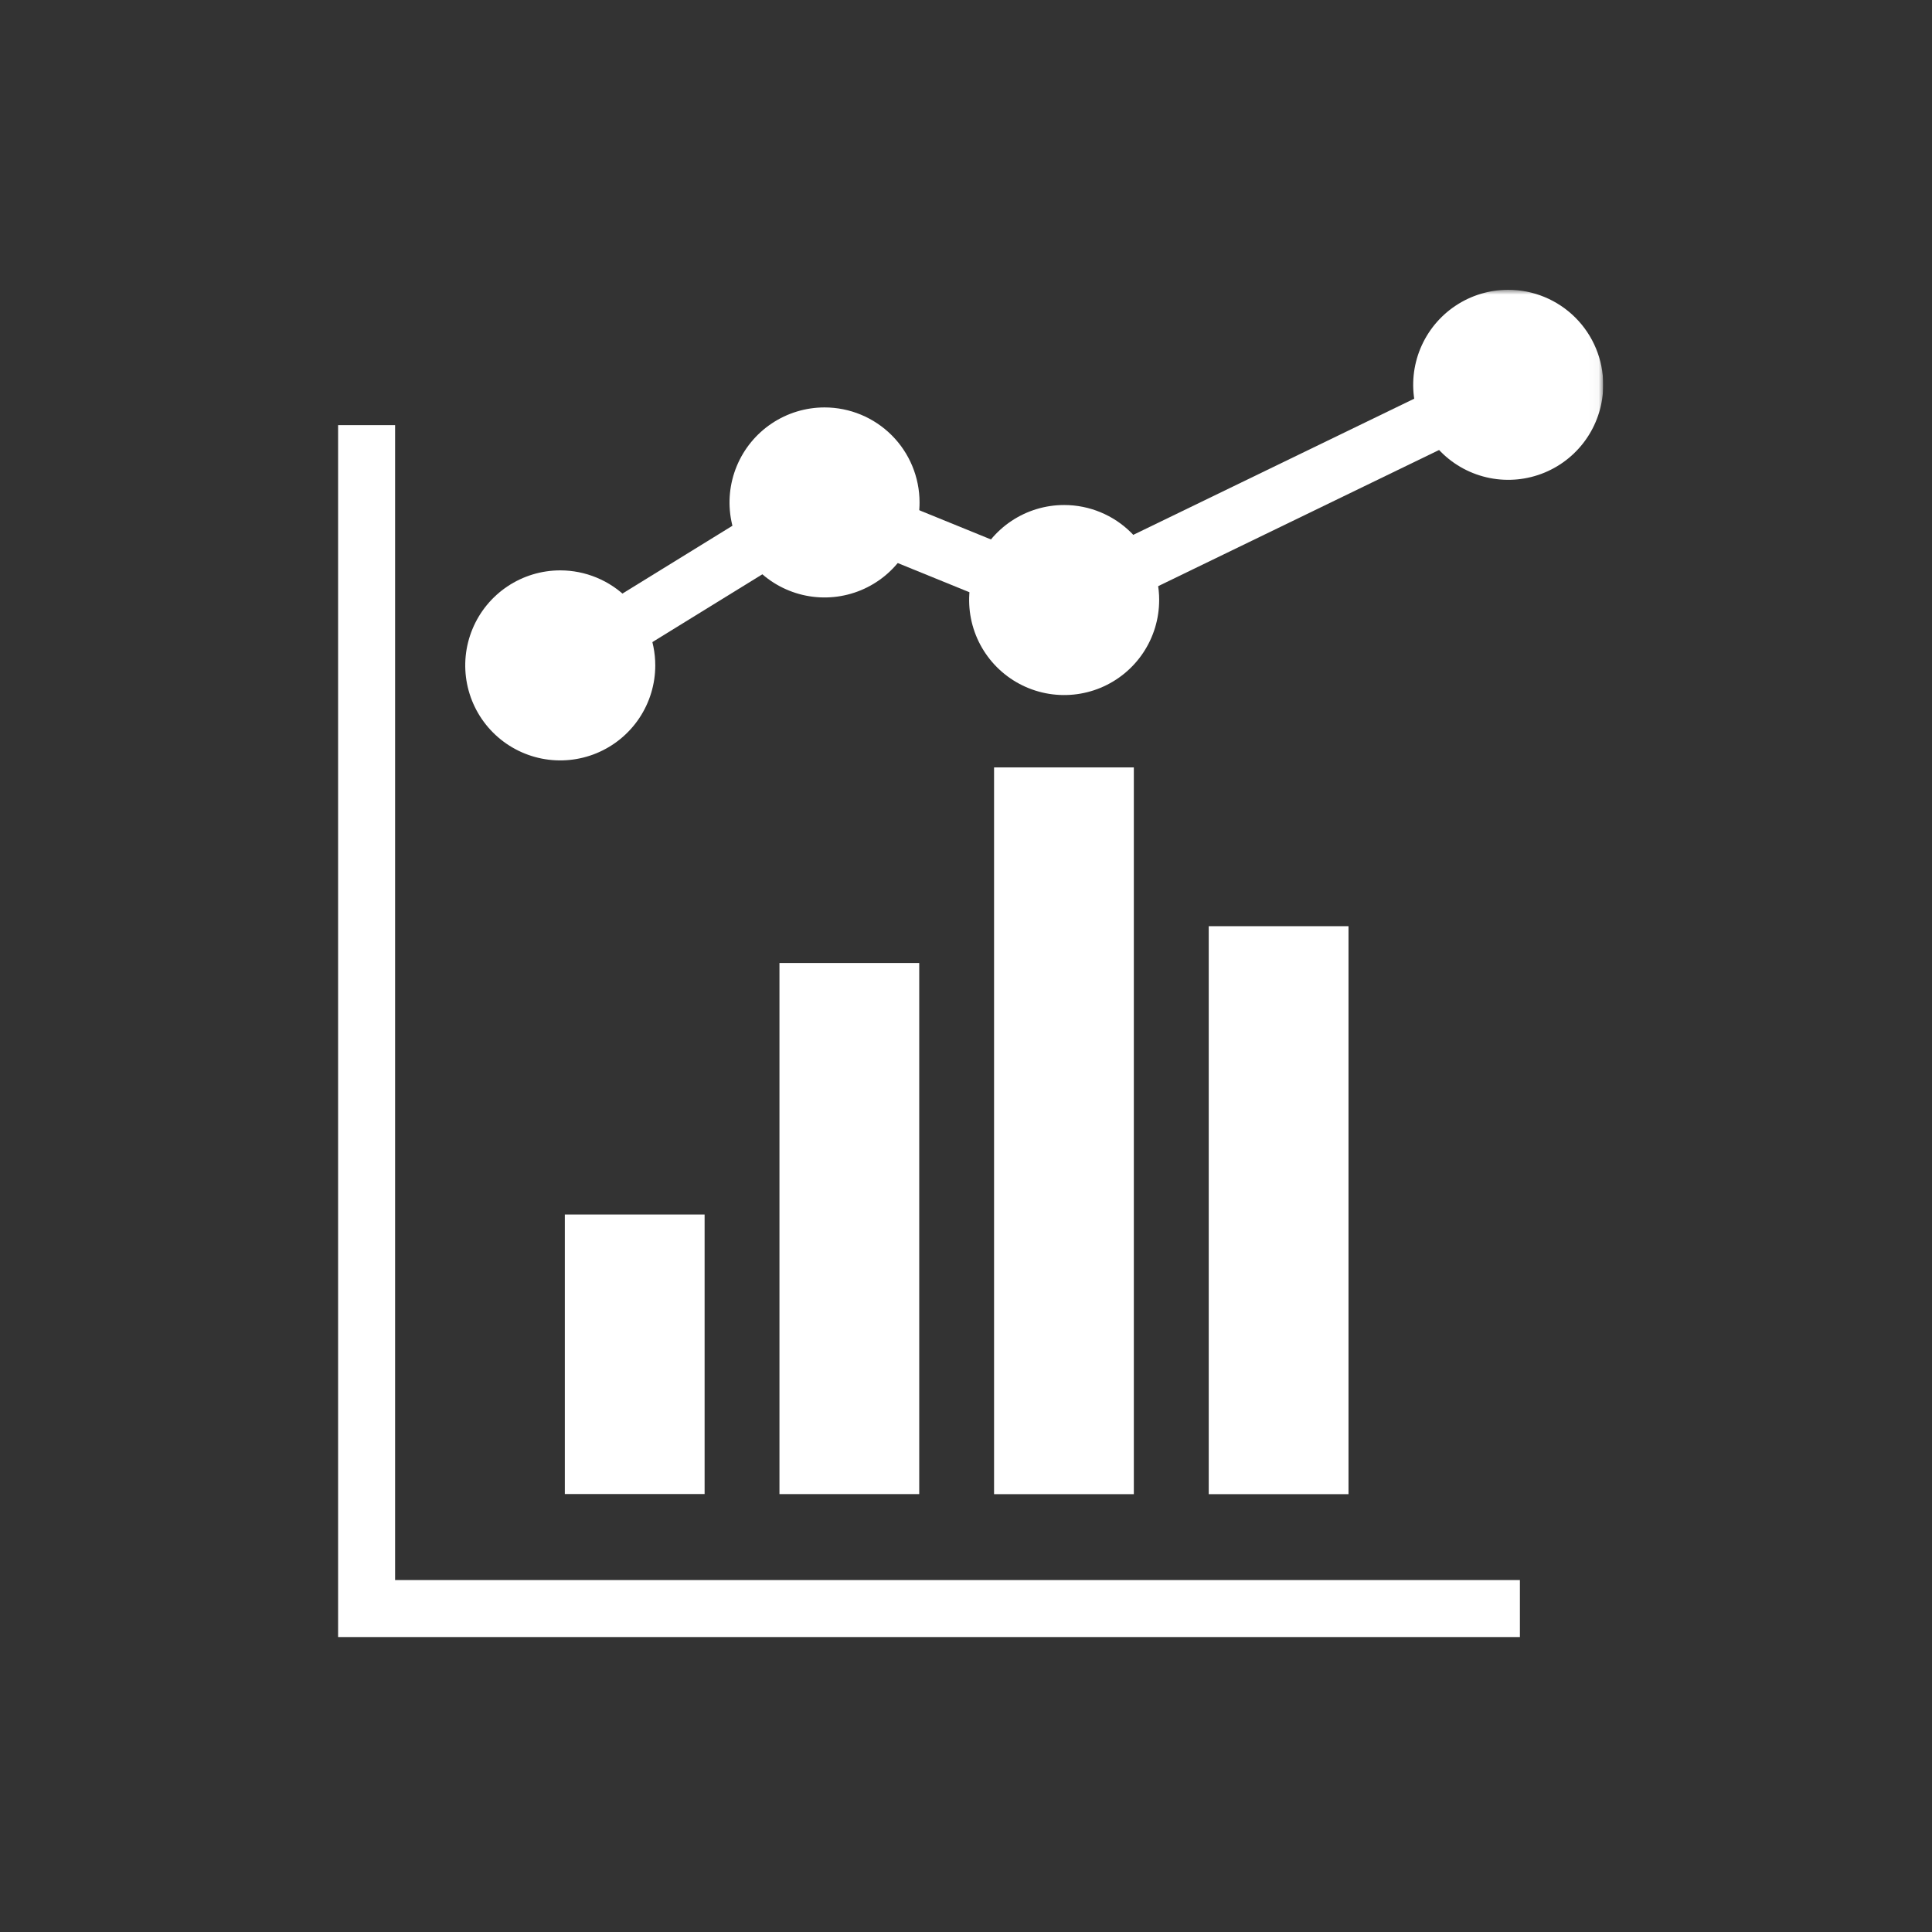
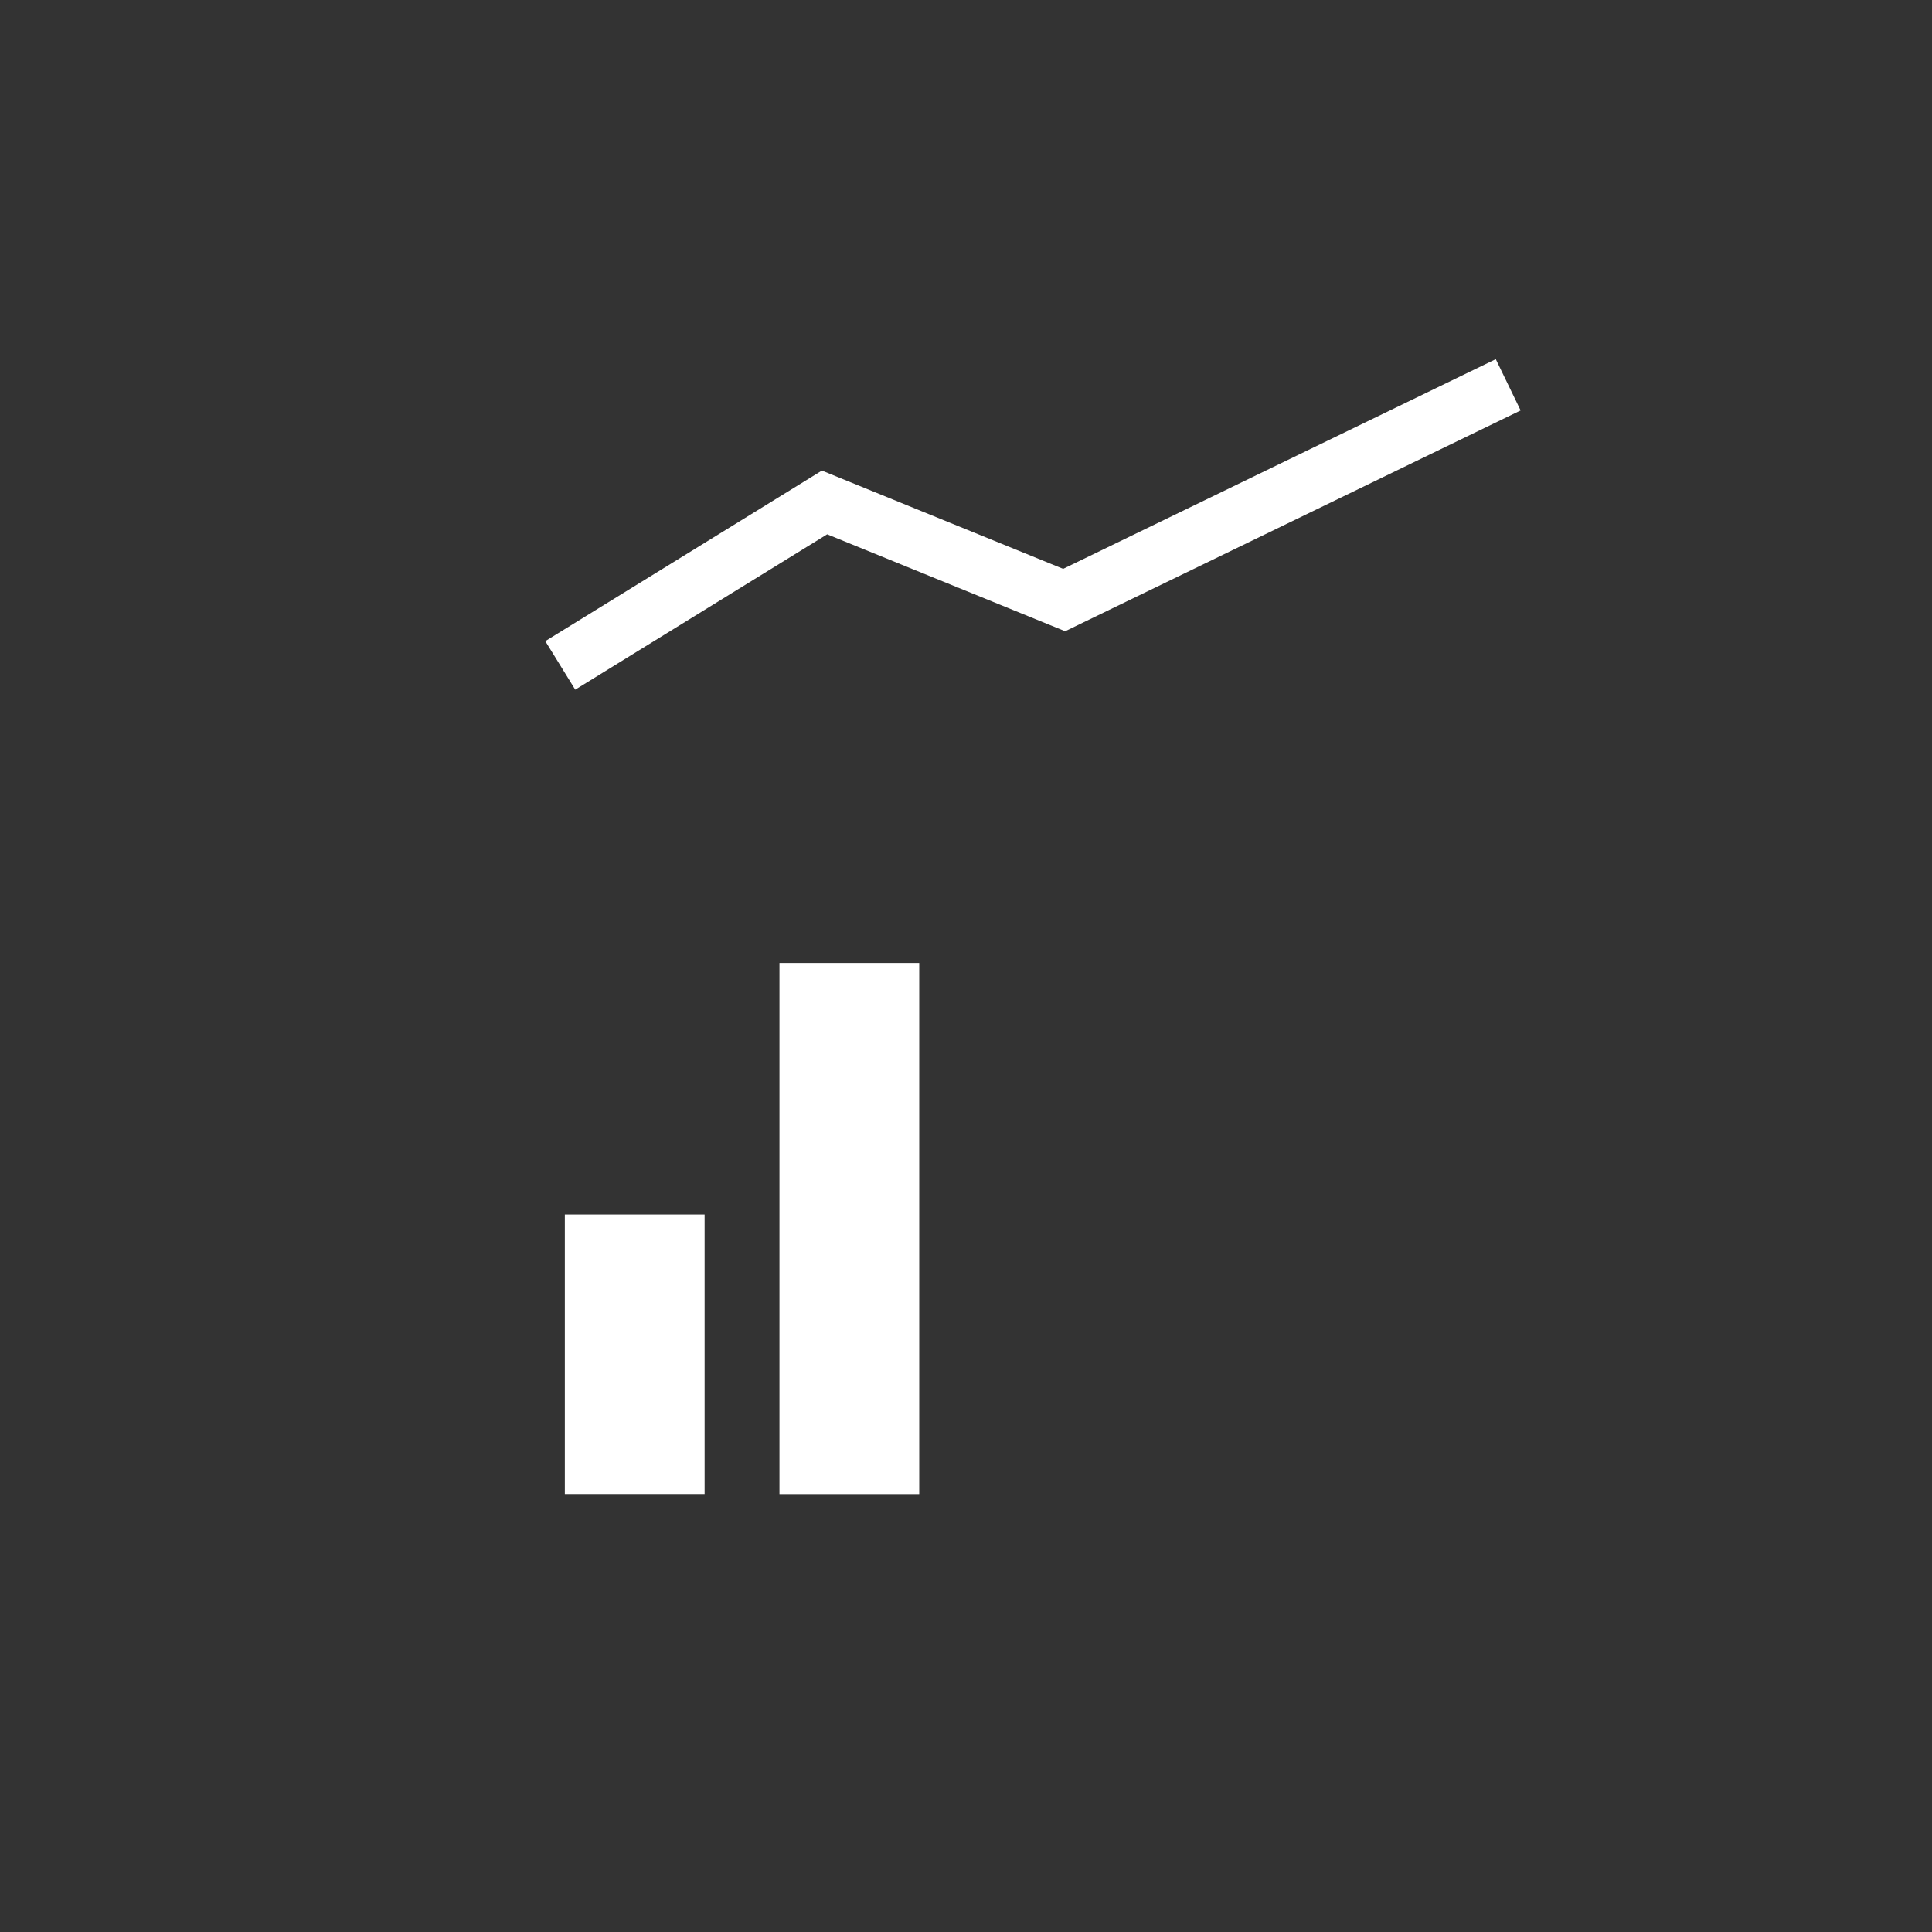
<svg xmlns="http://www.w3.org/2000/svg" width="200" height="200" viewBox="0 0 200 200" fill="none">
  <rect x="0" y="0" width="200" height="200" fill="#333333" stroke="none" />
  <g clip-path="url(#clip0_583_401)">
    <path d="M95.158 99.69H80.689V154.669H95.158V99.69Z" fill="white" />
    <path d="M72.94 125.726H58.471V154.662H72.94V125.726Z" fill="white" />
-     <path d="M35 44.01V169.466H157.34V163.566H40.9V44.01H35Z" fill="white" />
    <path d="M59.548 71.394L56.448 66.371L85.081 48.716L110.056 58.886L154.842 37.181L157.415 42.491L110.264 65.345L85.629 55.312L59.548 71.394Z" fill="white" />
    <mask id="mask0_583_401" style="mask-type:luminance" maskUnits="userSpaceOnUse" x="35" y="30" width="131" height="140">
-       <path d="M165.965 30H35V169.466H165.965V30Z" fill="white" />
-     </mask>
+       </mask>
    <g mask="url(#mask0_583_401)">
      <path d="M67.833 68.882C67.833 70.827 67.256 72.729 66.175 74.346C65.094 75.963 63.558 77.224 61.761 77.968C59.963 78.713 57.986 78.907 56.078 78.528C54.17 78.148 52.417 77.212 51.042 75.836C49.666 74.46 48.73 72.708 48.35 70.8C47.971 68.892 48.165 66.915 48.91 65.117C49.654 63.32 50.914 61.784 52.532 60.703C54.149 59.622 56.051 59.045 57.996 59.045C59.288 59.045 60.567 59.299 61.761 59.794C62.954 60.288 64.038 61.013 64.952 61.926C65.865 62.84 66.59 63.924 67.084 65.118C67.579 66.311 67.833 67.59 67.833 68.882Z" fill="white" />
      <path d="M95.192 52.014C95.192 53.959 94.615 55.861 93.534 57.478C92.453 59.096 90.917 60.356 89.12 61.1C87.322 61.845 85.345 62.039 83.437 61.66C81.529 61.28 79.776 60.344 78.401 58.968C77.025 57.593 76.089 55.84 75.709 53.932C75.329 52.024 75.524 50.047 76.269 48.249C77.013 46.452 78.273 44.916 79.891 43.835C81.508 42.754 83.41 42.177 85.355 42.177C87.964 42.177 90.466 43.213 92.311 45.058C94.156 46.903 95.192 49.405 95.192 52.014Z" fill="white" />
      <path d="M119.996 62.116C119.996 64.061 119.419 65.963 118.338 67.581C117.257 69.198 115.721 70.458 113.923 71.203C112.126 71.947 110.148 72.142 108.24 71.762C106.332 71.382 104.58 70.445 103.204 69.069C101.829 67.694 100.892 65.941 100.513 64.033C100.133 62.125 100.328 60.147 101.073 58.35C101.818 56.553 103.079 55.017 104.696 53.936C106.314 52.855 108.216 52.279 110.161 52.279C112.77 52.279 115.272 53.315 117.117 55.16C118.962 57.005 119.998 59.507 119.998 62.116" fill="white" />
      <path d="M165.965 39.836C165.965 41.781 165.388 43.683 164.307 45.3C163.227 46.918 161.691 48.179 159.893 48.923C158.096 49.668 156.118 49.862 154.21 49.483C152.302 49.104 150.55 48.167 149.174 46.791C147.799 45.416 146.862 43.663 146.482 41.755C146.102 39.848 146.297 37.87 147.041 36.073C147.786 34.275 149.046 32.739 150.664 31.658C152.281 30.577 154.183 30 156.128 30C158.737 30 161.239 31.036 163.084 32.881C164.929 34.726 165.965 37.227 165.965 39.836Z" fill="white" />
      <path d="M117.374 79.442H102.905V154.676H117.374V79.442Z" fill="white" />
      <path d="M139.597 95.879H125.128V154.676H139.597V95.879Z" fill="white" />
    </g>
  </g>
  <defs>
    <clipPath id="clip0_583_401">
      <rect width="130.965" height="139.466" fill="white" transform="translate(35 30)" />
    </clipPath>
  </defs>
</svg>